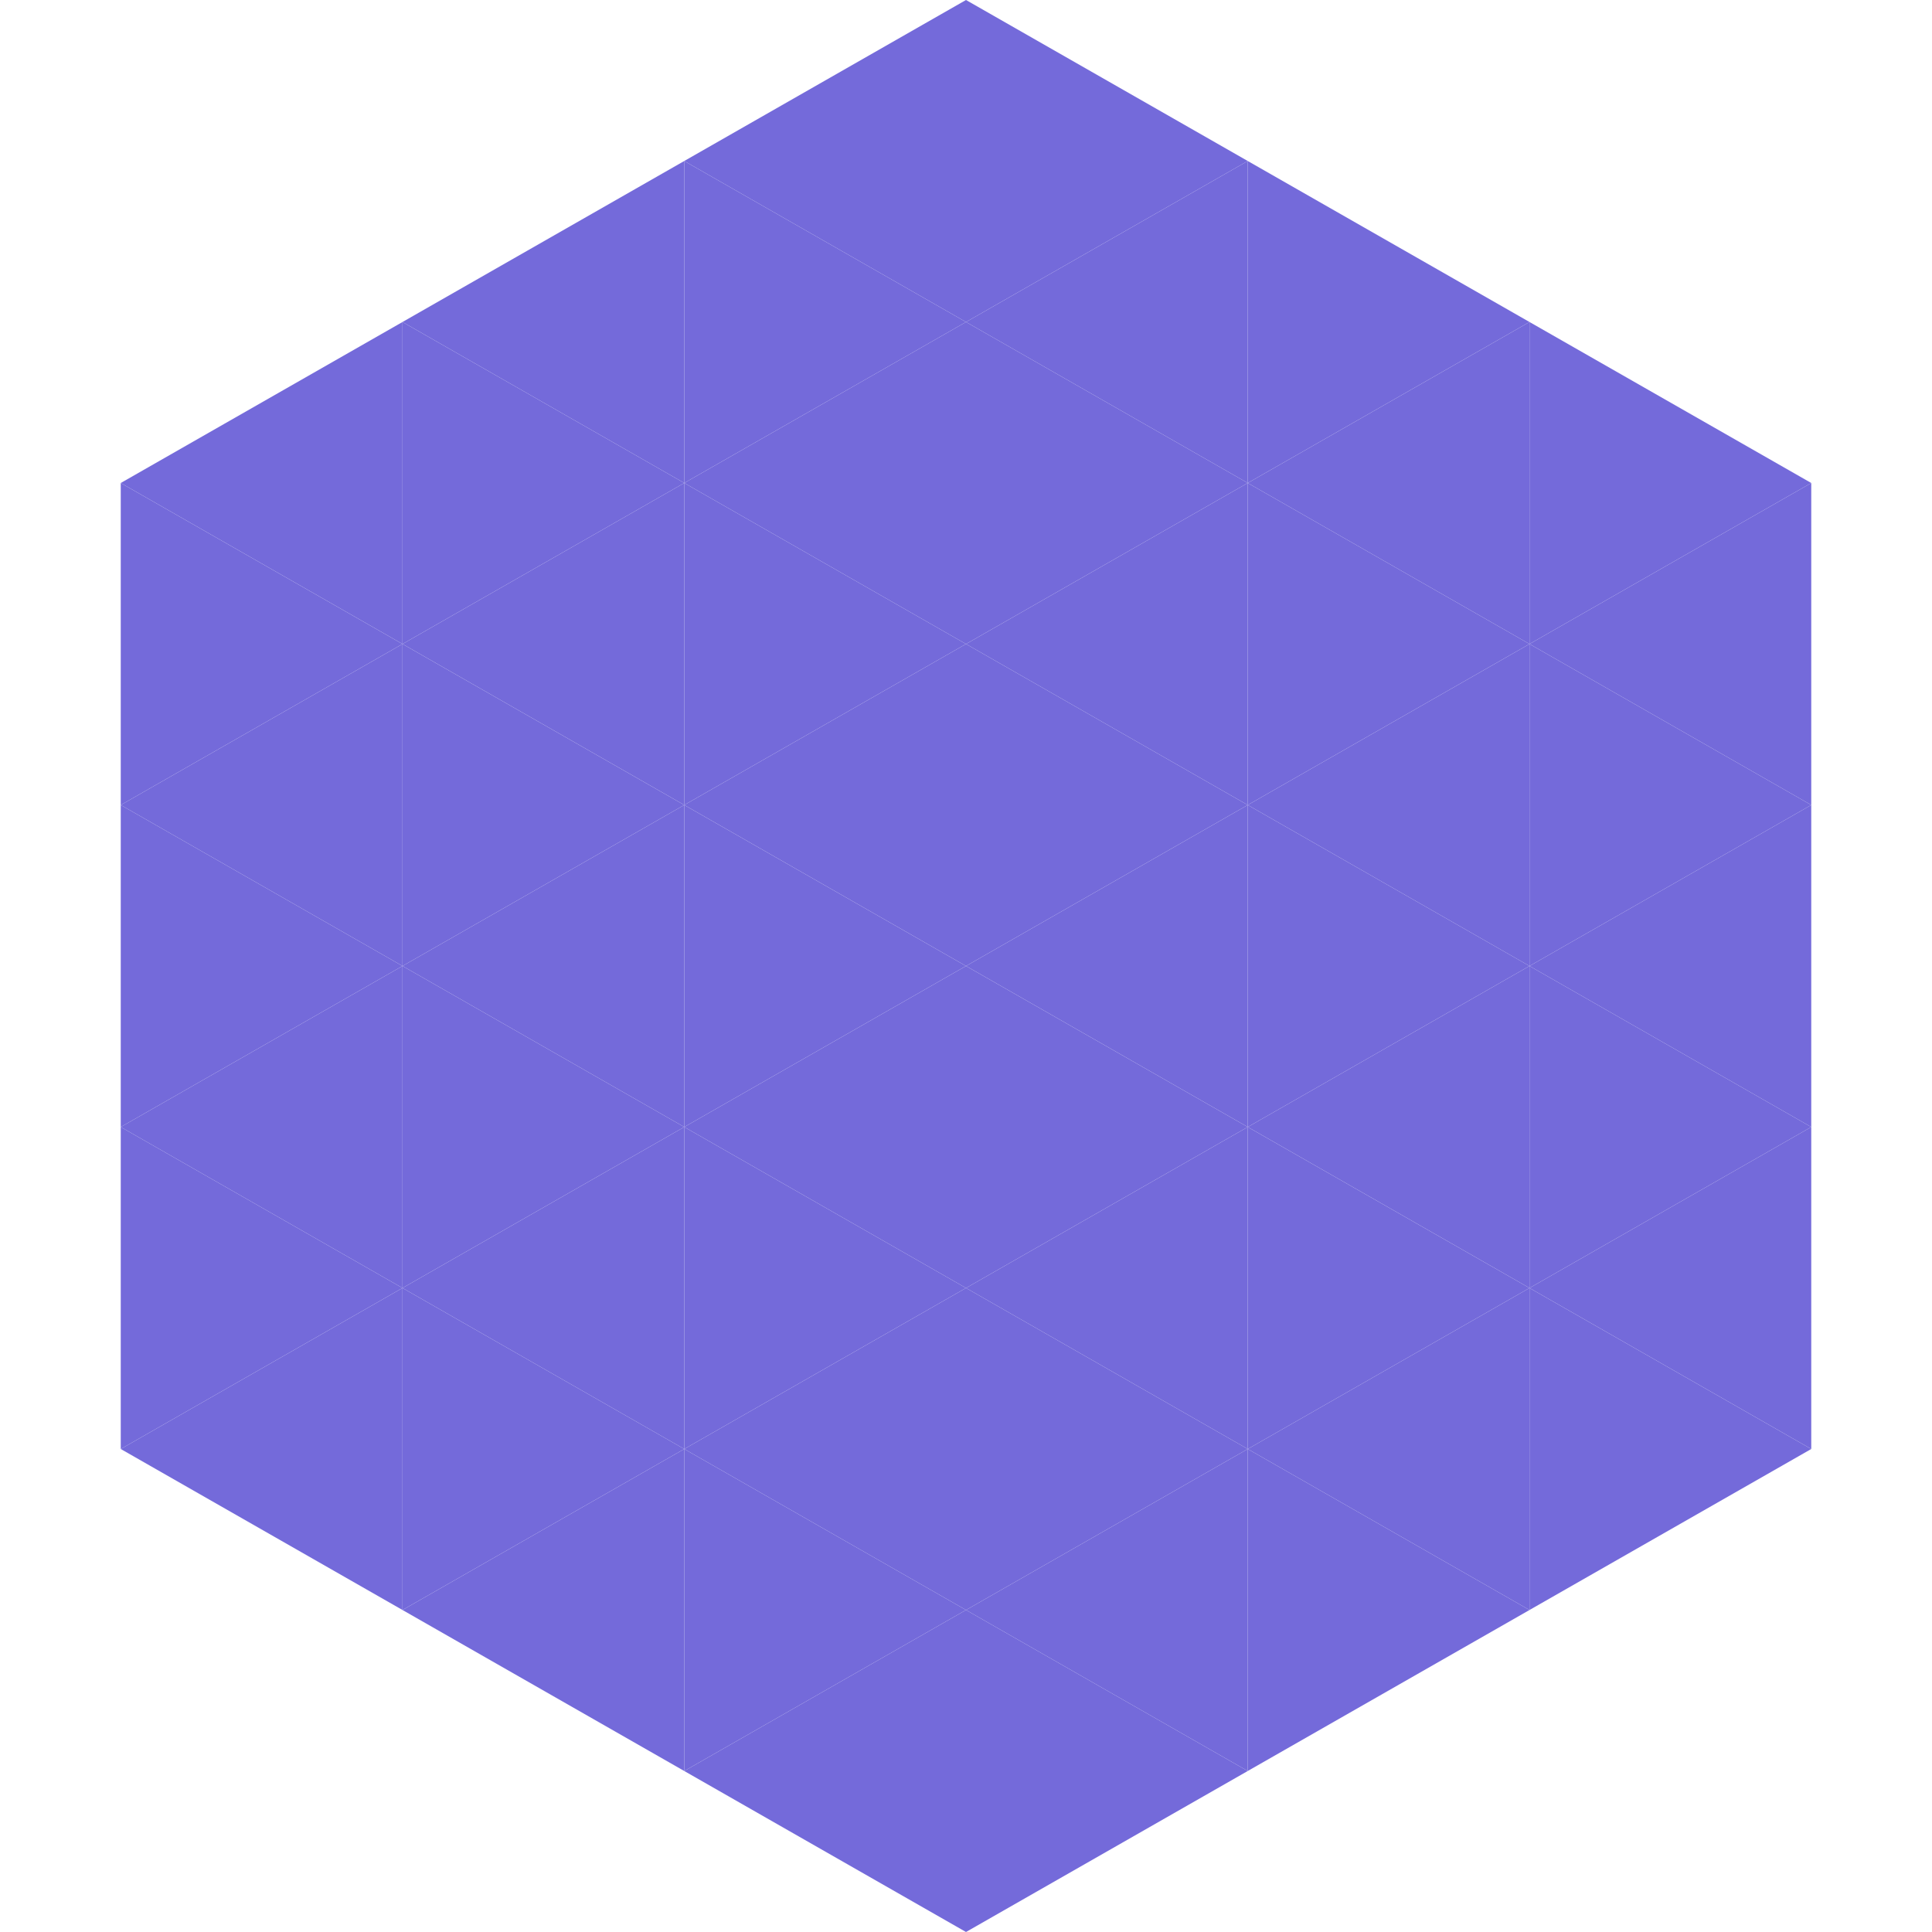
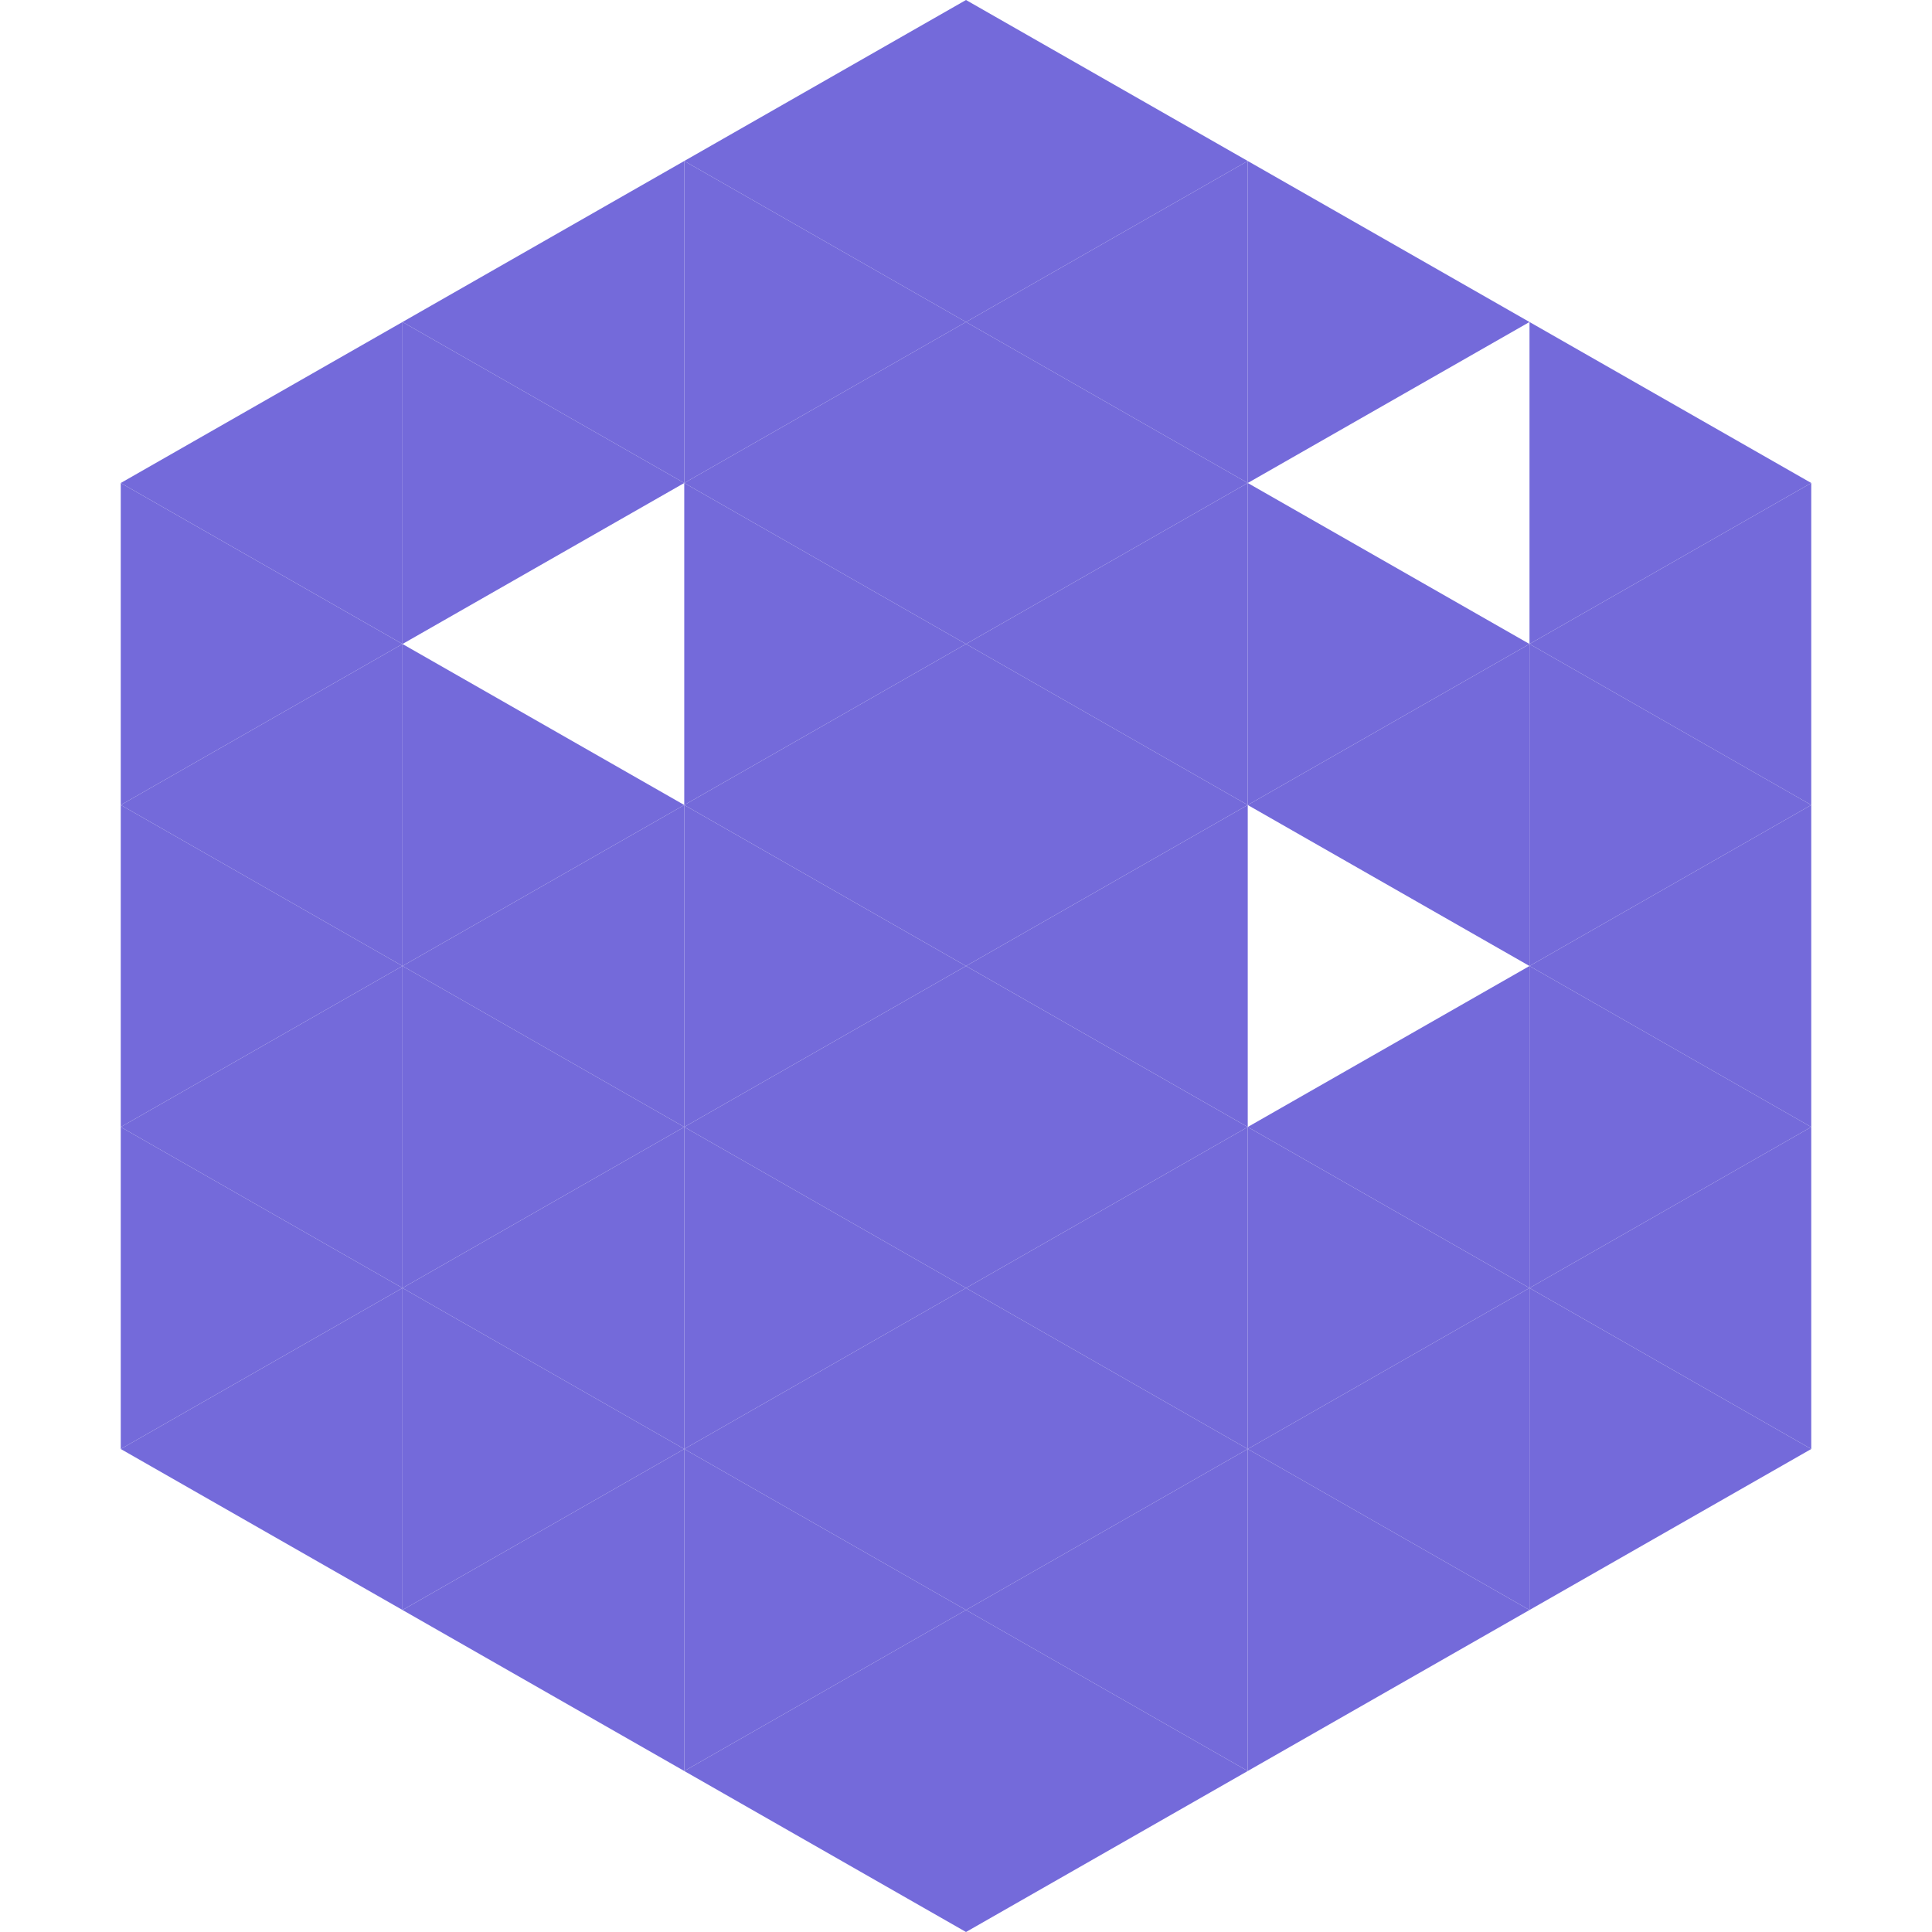
<svg xmlns="http://www.w3.org/2000/svg" width="240" height="240">
  <polygon points="50,40 15,60 50,80" style="fill:rgb(116,106,218)" />
  <polygon points="190,40 225,60 190,80" style="fill:rgb(116,106,218)" />
  <polygon points="15,60 50,80 15,100" style="fill:rgb(116,106,218)" />
  <polygon points="225,60 190,80 225,100" style="fill:rgb(116,106,218)" />
  <polygon points="50,80 15,100 50,120" style="fill:rgb(116,106,218)" />
  <polygon points="190,80 225,100 190,120" style="fill:rgb(116,106,218)" />
  <polygon points="15,100 50,120 15,140" style="fill:rgb(116,106,218)" />
  <polygon points="225,100 190,120 225,140" style="fill:rgb(116,106,218)" />
  <polygon points="50,120 15,140 50,160" style="fill:rgb(116,106,218)" />
  <polygon points="190,120 225,140 190,160" style="fill:rgb(116,106,218)" />
  <polygon points="15,140 50,160 15,180" style="fill:rgb(116,106,218)" />
  <polygon points="225,140 190,160 225,180" style="fill:rgb(116,106,218)" />
  <polygon points="50,160 15,180 50,200" style="fill:rgb(116,106,218)" />
  <polygon points="190,160 225,180 190,200" style="fill:rgb(116,106,218)" />
  <polygon points="15,180 50,200 15,220" style="fill:rgb(255,255,255); fill-opacity:0" />
  <polygon points="225,180 190,200 225,220" style="fill:rgb(255,255,255); fill-opacity:0" />
  <polygon points="50,0 85,20 50,40" style="fill:rgb(255,255,255); fill-opacity:0" />
  <polygon points="190,0 155,20 190,40" style="fill:rgb(255,255,255); fill-opacity:0" />
  <polygon points="85,20 50,40 85,60" style="fill:rgb(116,106,218)" />
  <polygon points="155,20 190,40 155,60" style="fill:rgb(116,106,218)" />
  <polygon points="50,40 85,60 50,80" style="fill:rgb(116,106,218)" />
-   <polygon points="190,40 155,60 190,80" style="fill:rgb(116,106,218)" />
-   <polygon points="85,60 50,80 85,100" style="fill:rgb(116,106,218)" />
  <polygon points="155,60 190,80 155,100" style="fill:rgb(116,106,218)" />
  <polygon points="50,80 85,100 50,120" style="fill:rgb(116,106,218)" />
  <polygon points="190,80 155,100 190,120" style="fill:rgb(116,106,218)" />
  <polygon points="85,100 50,120 85,140" style="fill:rgb(116,106,218)" />
-   <polygon points="155,100 190,120 155,140" style="fill:rgb(116,106,218)" />
  <polygon points="50,120 85,140 50,160" style="fill:rgb(116,106,218)" />
  <polygon points="190,120 155,140 190,160" style="fill:rgb(116,106,218)" />
  <polygon points="85,140 50,160 85,180" style="fill:rgb(116,106,218)" />
  <polygon points="155,140 190,160 155,180" style="fill:rgb(116,106,218)" />
  <polygon points="50,160 85,180 50,200" style="fill:rgb(116,106,218)" />
  <polygon points="190,160 155,180 190,200" style="fill:rgb(116,106,218)" />
  <polygon points="85,180 50,200 85,220" style="fill:rgb(116,106,218)" />
  <polygon points="155,180 190,200 155,220" style="fill:rgb(116,106,218)" />
  <polygon points="120,0 85,20 120,40" style="fill:rgb(116,106,218)" />
  <polygon points="120,0 155,20 120,40" style="fill:rgb(116,106,218)" />
  <polygon points="85,20 120,40 85,60" style="fill:rgb(116,106,218)" />
  <polygon points="155,20 120,40 155,60" style="fill:rgb(116,106,218)" />
  <polygon points="120,40 85,60 120,80" style="fill:rgb(116,106,218)" />
  <polygon points="120,40 155,60 120,80" style="fill:rgb(116,106,218)" />
  <polygon points="85,60 120,80 85,100" style="fill:rgb(116,106,218)" />
  <polygon points="155,60 120,80 155,100" style="fill:rgb(116,106,218)" />
  <polygon points="120,80 85,100 120,120" style="fill:rgb(116,106,218)" />
  <polygon points="120,80 155,100 120,120" style="fill:rgb(116,106,218)" />
  <polygon points="85,100 120,120 85,140" style="fill:rgb(116,106,218)" />
  <polygon points="155,100 120,120 155,140" style="fill:rgb(116,106,218)" />
  <polygon points="120,120 85,140 120,160" style="fill:rgb(116,106,218)" />
  <polygon points="120,120 155,140 120,160" style="fill:rgb(116,106,218)" />
  <polygon points="85,140 120,160 85,180" style="fill:rgb(116,106,218)" />
  <polygon points="155,140 120,160 155,180" style="fill:rgb(116,106,218)" />
  <polygon points="120,160 85,180 120,200" style="fill:rgb(116,106,218)" />
  <polygon points="120,160 155,180 120,200" style="fill:rgb(116,106,218)" />
  <polygon points="85,180 120,200 85,220" style="fill:rgb(116,106,218)" />
  <polygon points="155,180 120,200 155,220" style="fill:rgb(116,106,218)" />
  <polygon points="120,200 85,220 120,240" style="fill:rgb(116,106,218)" />
  <polygon points="120,200 155,220 120,240" style="fill:rgb(116,106,218)" />
  <polygon points="85,220 120,240 85,260" style="fill:rgb(255,255,255); fill-opacity:0" />
  <polygon points="155,220 120,240 155,260" style="fill:rgb(255,255,255); fill-opacity:0" />
</svg>